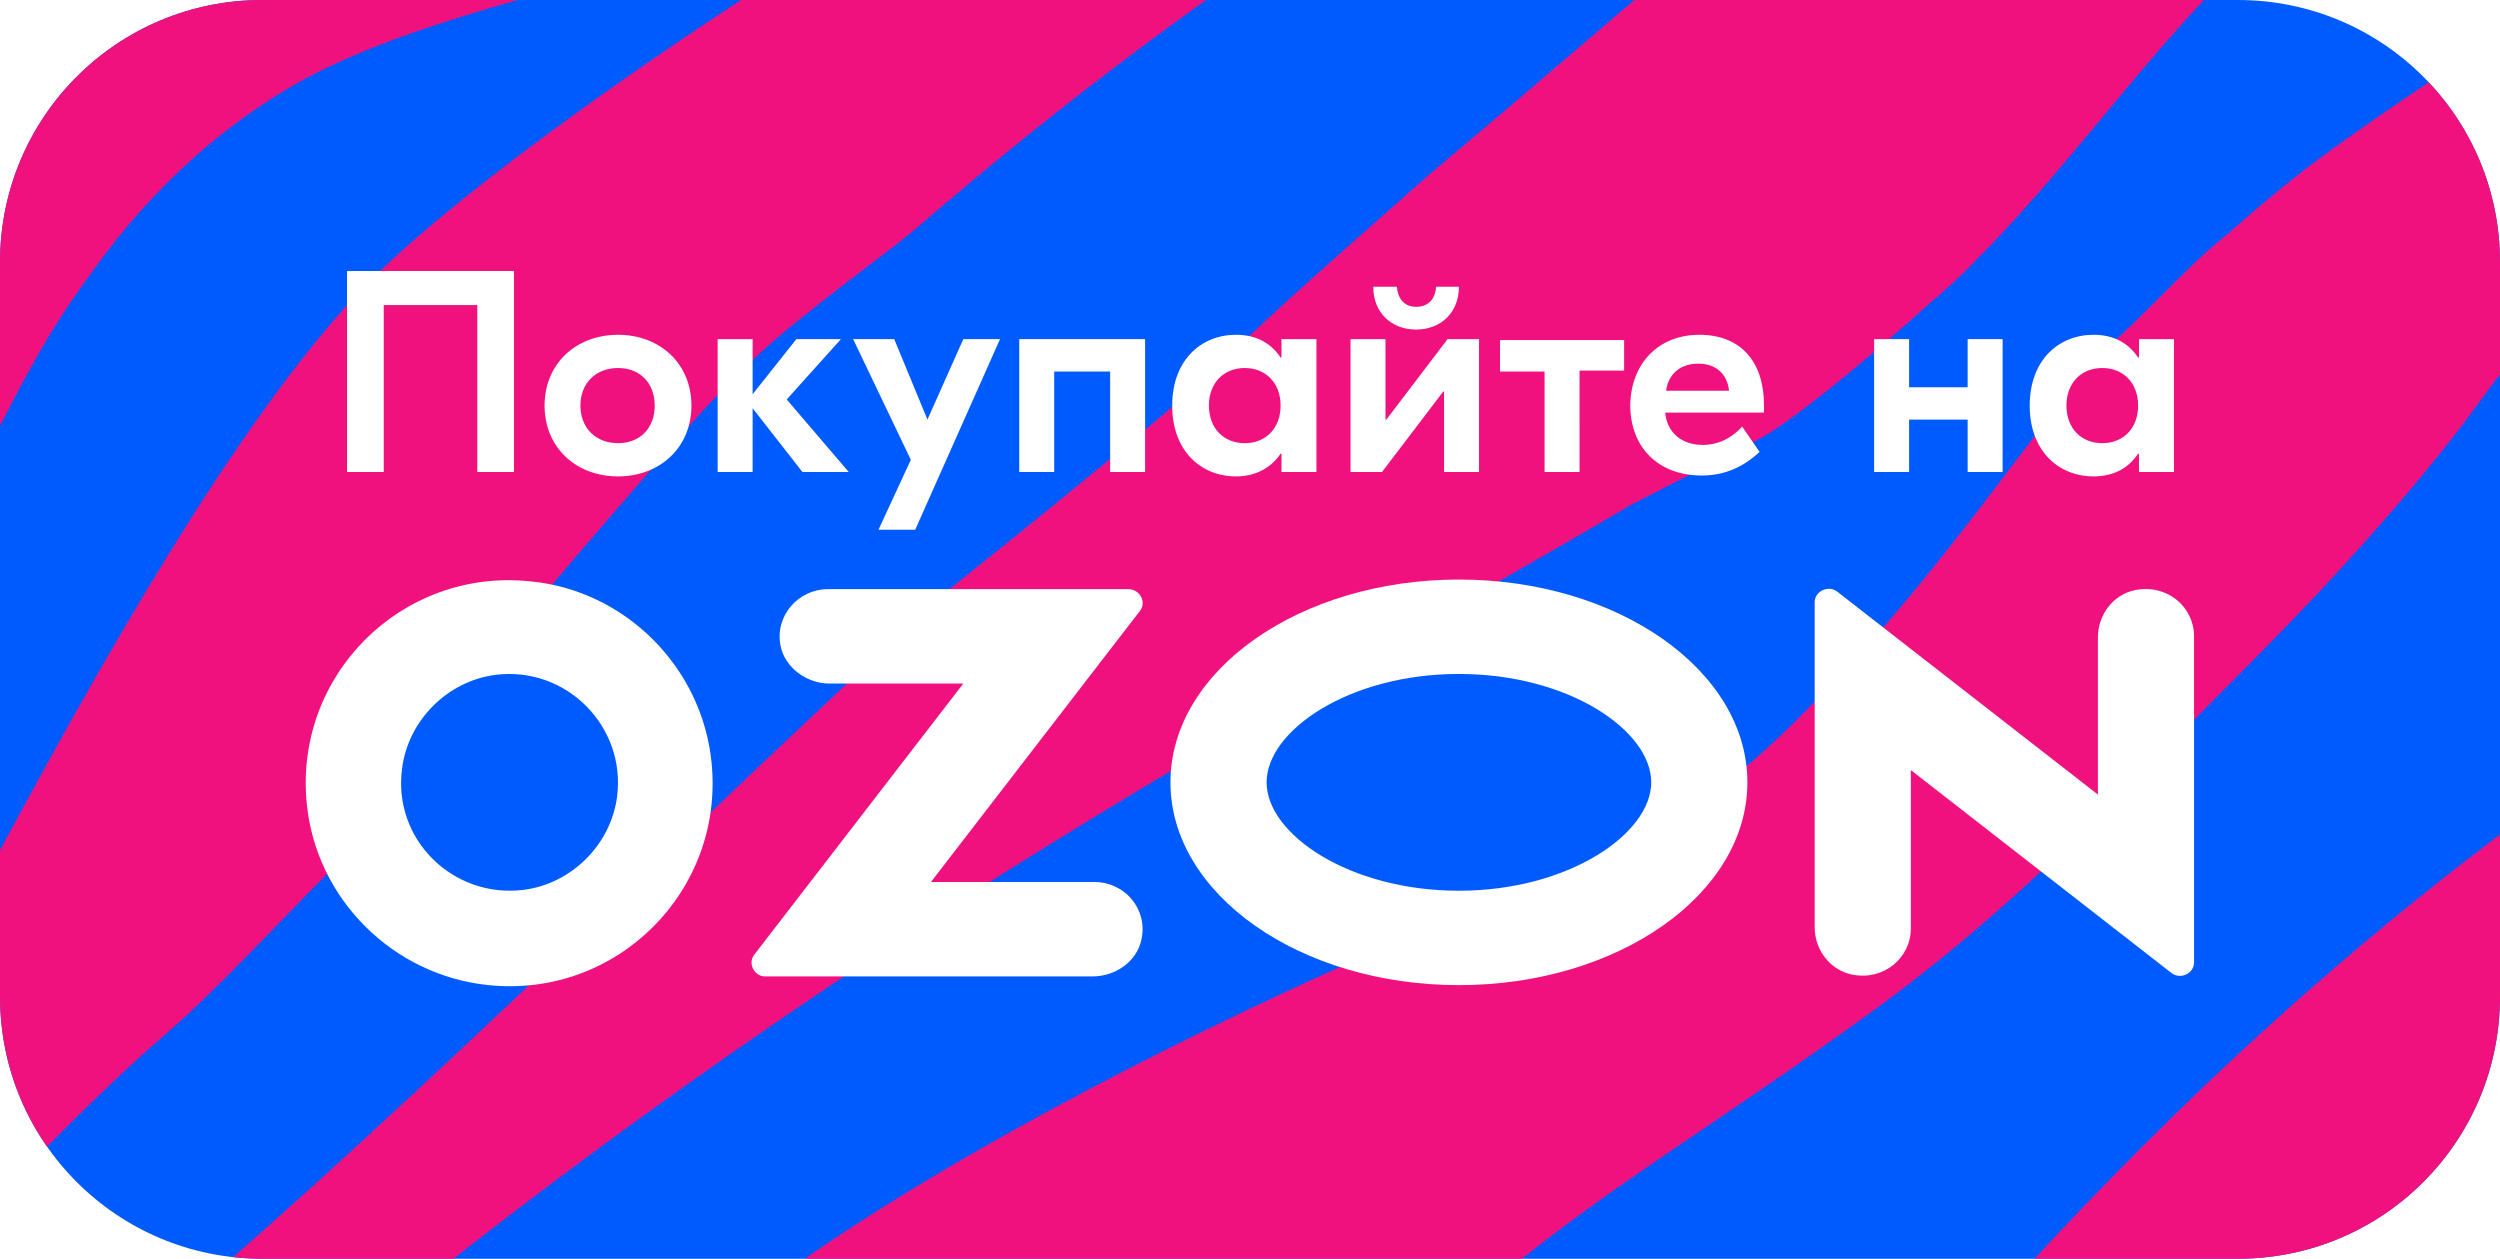
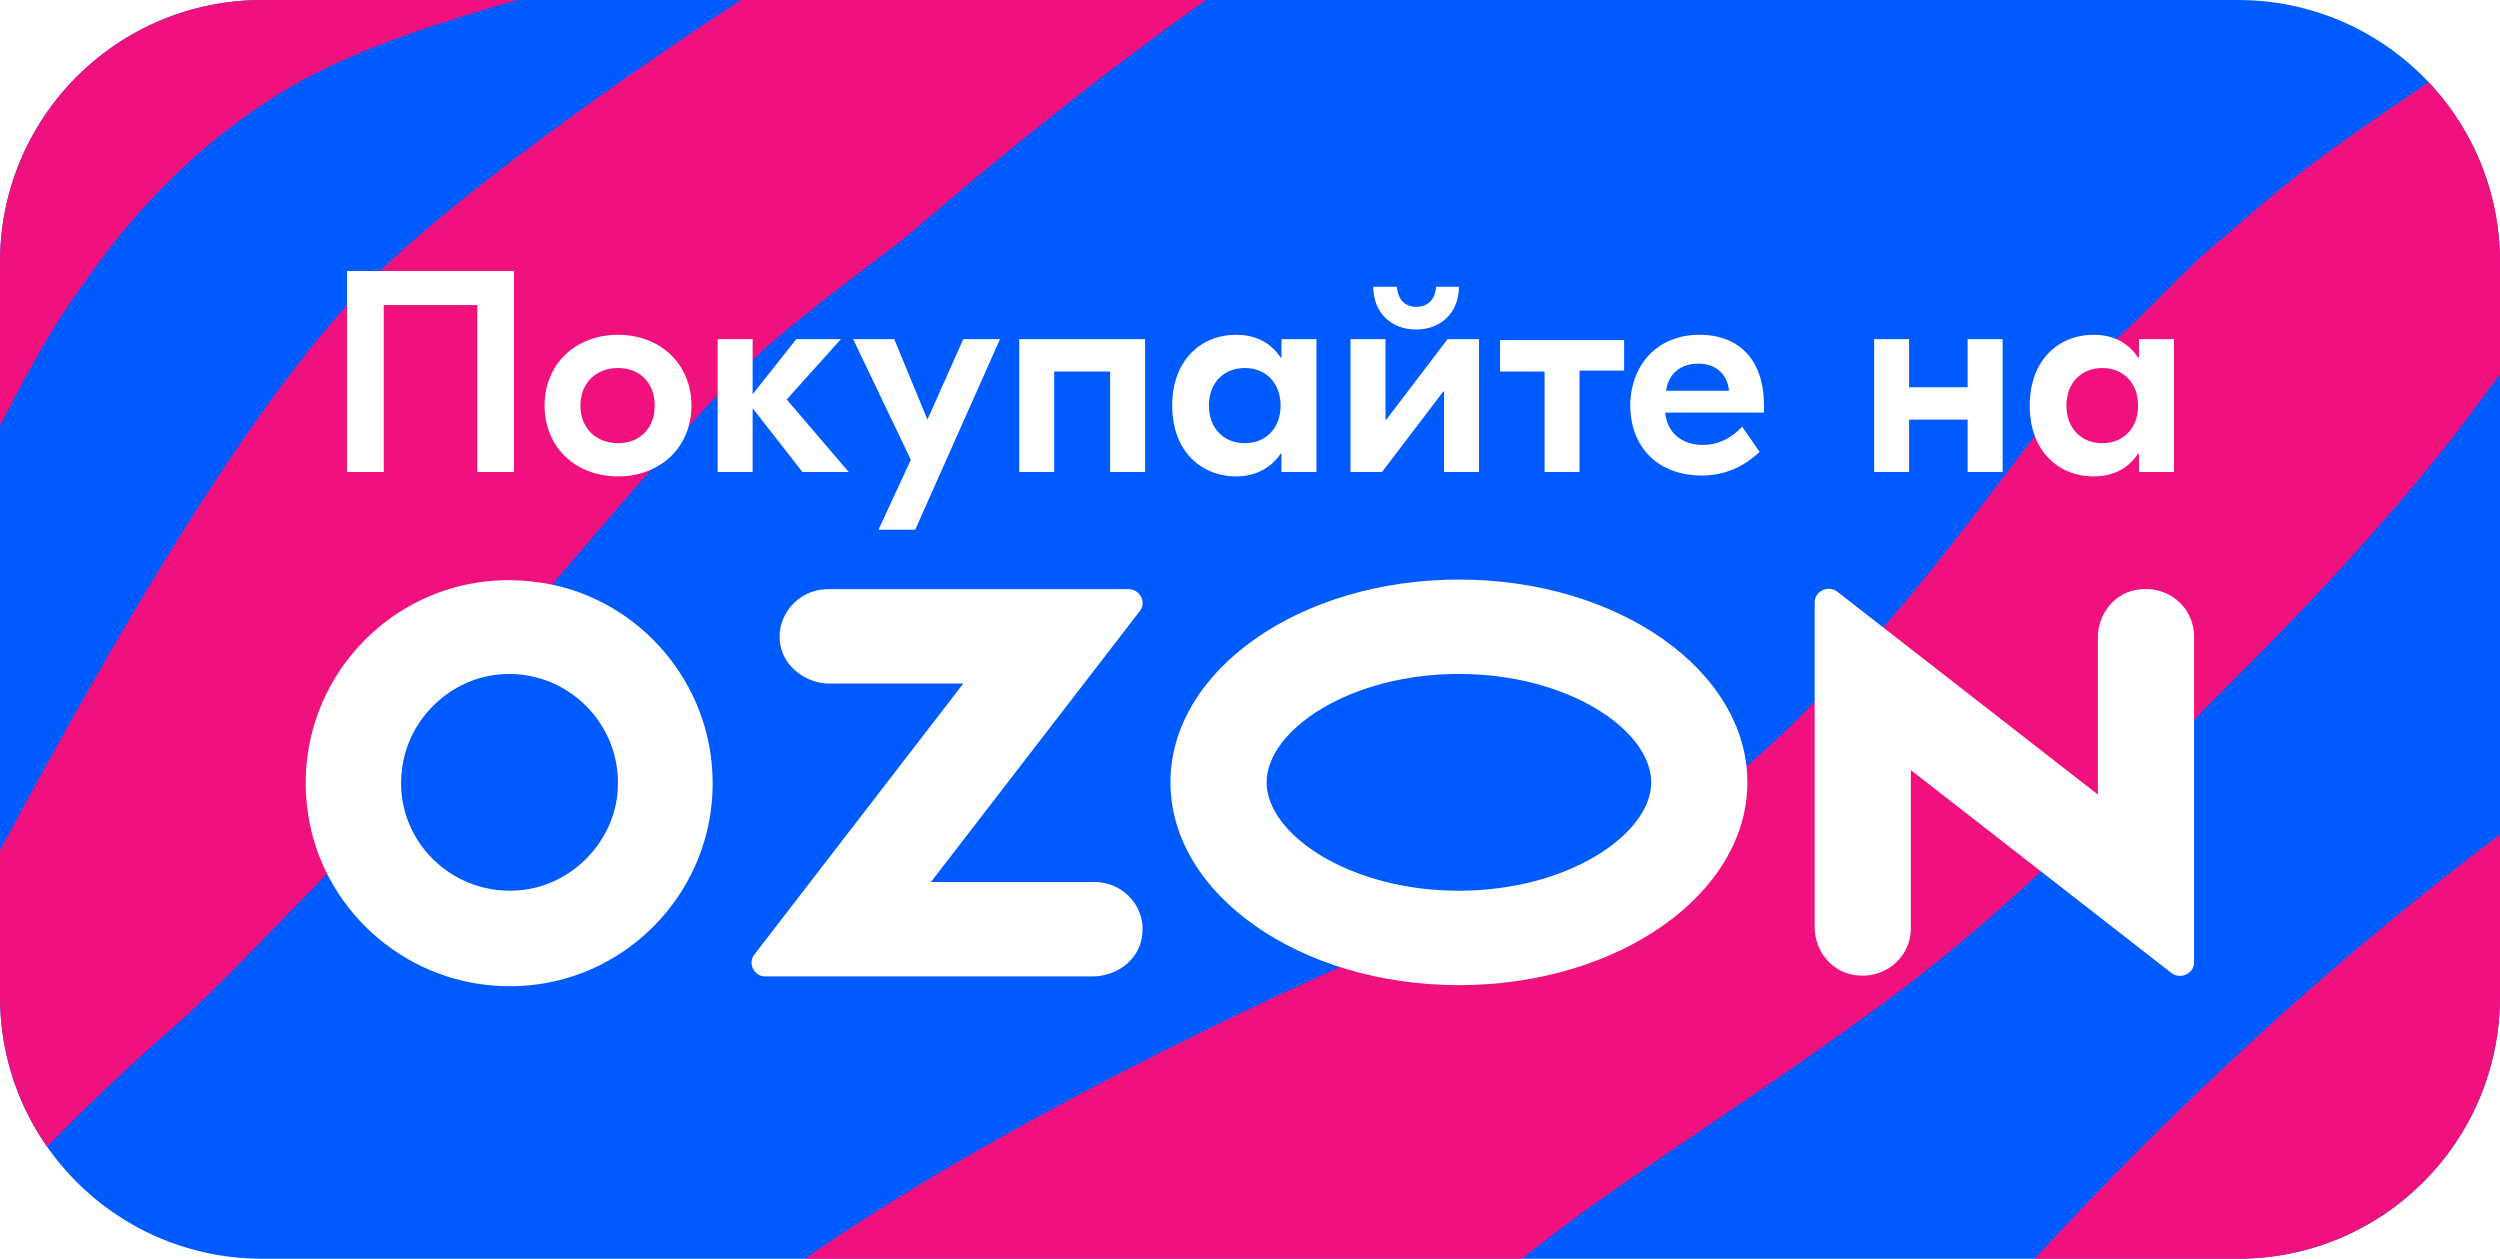
<svg xmlns="http://www.w3.org/2000/svg" xmlns:xlink="http://www.w3.org/1999/xlink" version="1.1" id="Слой_1" x="0px" y="0px" viewBox="0 0 286 144" style="enable-background:new 0 0 286 144;" xml:space="preserve">
  <style type="text/css">
	.st0{filter:url(#Adobe_OpacityMaskFilter);}
	.st1{mask:url(#SVGID_1_);}
	.st2{filter:url(#Adobe_OpacityMaskFilter_00000087386388965552128160000009072665601833102982_);}
	.st3{mask:url(#SVGID_00000132810362405711664090000007305066796034061490_);}
	.st4{filter:url(#Adobe_OpacityMaskFilter_00000176034997061382421430000002014468579423545486_);}
	.st5{mask:url(#SVGID_00000029759059949678286400000011330524371877737644_);}
	.st6{filter:url(#Adobe_OpacityMaskFilter_00000181058342222062419450000015776146772045330340_);}
	.st7{mask:url(#SVGID_00000093135396202657937740000010686023259770690751_);}
	.st8{filter:url(#Adobe_OpacityMaskFilter_00000125561846652114660780000006071390478001105333_);}
	.st9{mask:url(#SVGID_00000131345482274622854060000006847642198627984549_);}
	.st10{clip-path:url(#SVGID_00000107565042551109532790000014779736114541151138_);fill:#005BFF;}
	.st11{clip-path:url(#SVGID_00000107565042551109532790000014779736114541151138_);}
	.st12{fill:#F1117E;}
	.st13{fill:#FFFFFF;}
</style>
  <defs>
    <filter id="Adobe_OpacityMaskFilter" filterUnits="userSpaceOnUse">
      <feColorMatrix type="matrix" values="1 0 0 0 0  0 1 0 0 0  0 0 1 0 0  0 0 0 1 0" />
    </filter>
  </defs>
  <mask maskUnits="userSpaceOnUse" id="SVGID_1_">
    <g class="st0">
      <path d="M-456.8-165.7c0-22.1,17.9-40,40-40h120c22.1,0,40,17.9,40,40v120c0,22.1-17.9,40-40,40h-120c-22.1,0-40-17.9-40-40    V-165.7z" />
    </g>
  </mask>
  <g class="st1">
</g>
  <defs>
    <filter id="Adobe_OpacityMaskFilter_00000016064012306654756750000005766033116017209271_" filterUnits="userSpaceOnUse">
      <feColorMatrix type="matrix" values="1 0 0 0 0  0 1 0 0 0  0 0 1 0 0  0 0 0 1 0" />
    </filter>
  </defs>
  <mask maskUnits="userSpaceOnUse" id="SVGID_00000112631807721034186140000004728691138320370334_">
    <g style="filter:url(#Adobe_OpacityMaskFilter_00000016064012306654756750000005766033116017209271_);">
-       <circle cx="-136.8" cy="-105.7" r="100" />
-     </g>
+       </g>
  </mask>
  <g style="mask:url(#SVGID_00000112631807721034186140000004728691138320370334_);">
</g>
  <defs>
    <filter id="Adobe_OpacityMaskFilter_00000154428282758205442560000003650666613695976585_" filterUnits="userSpaceOnUse">
      <feColorMatrix type="matrix" values="1 0 0 0 0  0 1 0 0 0  0 0 1 0 0  0 0 0 1 0" />
    </filter>
  </defs>
  <mask maskUnits="userSpaceOnUse" id="SVGID_00000160906071794771443390000014228221218312432043_">
    <g style="filter:url(#Adobe_OpacityMaskFilter_00000154428282758205442560000003650666613695976585_);">
      <path d="M-456.8,44.3c0-16.6,13.4-30,30-30h226c16.6,0,30,13.4,30,30v84c0,16.6-13.4,30-30,30h-226c-16.6,0-30-13.4-30-30V44.3z" />
    </g>
  </mask>
  <g style="mask:url(#SVGID_00000160906071794771443390000014228221218312432043_);">
</g>
  <defs>
    <filter id="Adobe_OpacityMaskFilter_00000156562597905474995050000001734593723365567877_" filterUnits="userSpaceOnUse">
      <feColorMatrix type="matrix" values="1 0 0 0 0  0 1 0 0 0  0 0 1 0 0  0 0 0 1 0" />
    </filter>
  </defs>
  <mask maskUnits="userSpaceOnUse" id="SVGID_00000174590189240641467960000011326065720703511682_">
    <g style="filter:url(#Adobe_OpacityMaskFilter_00000156562597905474995050000001734593723365567877_);">
      <circle cx="463.2" cy="-105.7" r="100" />
    </g>
  </mask>
  <g style="mask:url(#SVGID_00000174590189240641467960000011326065720703511682_);">
</g>
  <defs>
    <filter id="Adobe_OpacityMaskFilter_00000054963427219084147630000015637299933820927930_" filterUnits="userSpaceOnUse">
      <feColorMatrix type="matrix" values="1 0 0 0 0  0 1 0 0 0  0 0 1 0 0  0 0 0 1 0" />
    </filter>
  </defs>
  <mask maskUnits="userSpaceOnUse" id="SVGID_00000126298087650776775330000008541721304416484789_">
    <g style="filter:url(#Adobe_OpacityMaskFilter_00000054963427219084147630000015637299933820927930_);">
      <path d="M143.2,502.7c0-16.6,13.4-30,30-30h226c16.6,0,30,13.4,30,30v84c0,16.6-13.4,30-30,30h-226c-16.6,0-30-13.4-30-30V502.7z" />
    </g>
  </mask>
  <g style="mask:url(#SVGID_00000126298087650776775330000008541721304416484789_);">
</g>
  <g>
    <g>
      <defs>
        <path id="SVGID_00000064313982140677626820000015669571117691103880_" d="M0,30C0,13.4,13.4,0,30,0h226c16.6,0,30,13.4,30,30v84     c0,16.6-13.4,30-30,30H30c-16.6,0-30-13.4-30-30V30z" />
      </defs>
      <clipPath id="SVGID_00000150798615570451109740000004871366652012932270_">
        <use xlink:href="#SVGID_00000064313982140677626820000015669571117691103880_" style="overflow:visible;" />
      </clipPath>
      <path style="clip-path:url(#SVGID_00000150798615570451109740000004871366652012932270_);fill:#005BFF;" d="M0,30    C0,13.4,13.4,0,30,0h226c16.6,0,30,13.4,30,30v84c0,16.6-13.4,30-30,30H30c-16.6,0-30-13.4-30-30V30z" />
      <g style="clip-path:url(#SVGID_00000150798615570451109740000004871366652012932270_);">
        <path class="st12" d="M1438-617v-33.8c-28.8,25.9-39.2,63-57.6,79.9l0,0c-0.7,0.4-98.4,60.2-123.8,88.9c-2.5,2.7-4.2,5.6-6.7,9.7     c-27.7,43.5-66.8,40.5-142.8,137.1c-11.5,14.5-24.9,27.1-40.3,37.2c-46.7,30.9-63.9,24.9-152.1,108.3c-3.1,2.9-6.4,6.1-9.7,8.9     c-2.5,2.1-4.9,4.4-7.5,6.4c-44.1,34.3-148.6,107-165.3,101.8c-0.9-0.3-1.5-1.2-1.1-2.2c11.8-42,108.2-79,119-94.7     c0.8-1.1,1.1-4.5-3.4-4.5c-103.5-2-112.3,80.1-142.4,107.8c-0.7,0.4-98.4,60.2-123.8,88.9c-2.5,2.7-4.2,5.6-6.7,9.7     c-27.7,43.5-66.8,40.5-142.8,137.1c-11.5,14.5-24.9,27.1-40.3,37.2c-46.7,30.9-63.9,24.9-152.1,108.3c-3.1,2.9-6.4,6.1-9.7,8.9     c-2.5,2.1-4.9,4.4-7.5,6.4c-34.3,26.6-105,76.4-142.7,94.9h64.5c14.3-7,29.9-15.3,46.9-25.7c15.8-9.6,30.8-20.6,44.7-32.7     c19.3-16.9,36.7-31.1,51.3-42.9c73.9-59.8,96.7-65.1,152.5-102.4c16.4-11,31.5-24.6,44.5-40.1c31.4-37.7,63-67.1,97.3-101.4     c38.6-38.6,84-69.8,125-106c33.4-26.4,80.4-30.2,160.9-79.1c15.8-9.6,30.8-20.6,44.7-32.7c19.3-16.9,36.7-31.1,51.3-42.9     c73.9-59.8,96.7-65.1,152.5-102.4c16.4-11,31.5-24.6,44.5-40.1c31.4-37.7,63-67.1,97.3-101.4c38.6-38.6,84-69.8,125-106     c15.3-12.1,33.4-19.5,56.4-28.6v-28.4c-14.3,7.6-25.1,11.8-29.6,10.4c-0.9-0.3-1.5-1.2-1.1-2.2     C1410.9-592.7,1422.9-605.4,1438-617z" />
        <path class="st12" d="M320.2,199.8c26.1-25,57.8-43.3,87.7-63.3c37.1-29.7,72.5-63.7,99.1-103.3c9-12.6,20.6-23.1,32.6-32.8     c13.5-11.1,27.6-21.6,40.8-33c16.4-13.9,21.9-8,120-109c11.5-11.8,19.9-20.2,31-28.4c5.6-3.8,11.6-7.9,17.5-10.9     c50.1-26.1,108.9-31.2,160.7-53.4c34.2-15.8,60.1-44.8,86.8-70.5c26.1-25,57.8-43.3,87.7-63.3c37.1-29.7,72.5-63.7,99.1-103.3     c9-12.6,20.6-23.1,32.6-32.8c13.5-11.1,27.6-21.6,40.8-33c16.4-13.9,21.9-8,120-109c11.5-11.8,19.9-20.2,31-28.4     c5.6-3.8,11.6-7.9,17.5-10.9c4.2-2.2,8.5-4.2,12.9-6.2v-57.1c-12.8,7.4-25,15.2-37.3,25.4c-7.4,6.2-23.6,23.2-24.3,23.9     c-5.7,5.7-22.3,9.6-20.4-3.4c1.7-9,17.3-26,25.2-40.7c15.3-26.2,32.9-54.3,56.8-74.3v-45.8c-4.5,3.5-8.8,7.3-12.9,11.2     c-51.1,51.1-79.8,103.1-113.5,166.9c-16.6,30.5-33.6,58-55,85.4c-31.1,39.3-68.5,65.7-109.1,118.8     c-33.2,41.1-73.5,81.2-116.5,111.9c-76.8,53.6-141.2,105.2-158.6,105.9c-2.2,0-3.9-1.8-4.5-3.9c-2.9-10.6,11.5-24.1,21-33.6     c40.7-40,163.6-100.7,207-161.9c16.4-23.5,36.3-48,50.7-72.9c28.7-49,45.4-70,77.8-96.5c11.4-9.5,21.9-19.6,32.1-30.6     c8-8.5,15.7-14.8,22.5-22.5c96.6-110.3,75.1-137,99.5-158.4c20.8-17.9,40.7-33,59.4-45.9v-30.7c-19.8,18.8-39.4,37.8-59.9,55.8     c-9.9,8.4-30,30.1-46.2,73.6c-14.8,29.1-39.7,46-75.3,78.7c-3.3,2.9-6.5,6.6-10,9.9c-5.8,5.5-11.9,11.2-17,17.1     c-30.6,34.6-50,72.5-78.5,98c-6.8,7.1-15.8,11.2-23.9,15.3c-37.5,18.3-96,30.6-158.1,66.9c-1.5,0.9-22.5,14.5-30.2,20.6     c-15.3,11.8-27,27.5-41.1,40.6c-39.7,39.7-108.2,56.5-149,96.4c-51.1,51.1-79.8,103-113.5,166.9c-16.6,30.5-33.6,58-55,85.4     c-31.1,39.3-68.5,65.7-109.1,118.8c-33.2,41.1-73.5,81.2-116.5,111.9C278,188.8,213.6,240.4,196.2,241.1c-2.2,0-3.9-1.8-4.5-3.9     c-2.9-10.6,11.5-24.1,21-33.6c40.7-40,163.6-100.7,207-161.9c16.4-23.5,36.3-48,50.7-72.9c28.6-49,45.4-70,77.8-96.5     c11.5-9.6,21.9-19.6,32.1-30.6c8-8.5,15.7-14.8,22.5-22.5c96.6-110.4,75.2-137,99.5-158.4c86.3-74.3,156.8-99.6,193.3-129.2     c15.7-13.1,26.2-32,42.4-45.1c21.9-17.8,148.6-73,197.6-112.7c4.2-3.4,7.8-6.7,10.8-9.9c9.2-9.8,20.6-27.4,31.6-49.2     c21.9-43.3,47.2-102.4,78.6-145c15.6-21.2,32.7-38.3,51.5-47.1c2.2-0.6,4.3,1,4.3,3.3c-7.2,31.9-35.3,58.1-55.7,79.8     c-15.3,16.2-27,30.3-21.9,38.2h0c5.1,7.6,17.5-4.6,21.9-9c30.1-26,80.2-95.9,115.1-126c5.3-4.6,13-12.9,18-17.9     c17.2-19.8,29.4-37.3,48.3-56.2v-51.7h-3.9c-19.6,11.2-36.5,22.4-52.7,35.6c-2.9,2.3-6.1,4-9.3,5.7     c-39.5,18.3-83.9,59.7-115.5,93.5c-17.6,19-31.2,35.5-37.7,44.5c-18.5,25.8-53.5,92.1-106,152.2c-48.1,55-99.9,91.5-165.1,124.2     c-50.1,21.8-70,45.7-122.6,88.6c-8.3,6.8-15.6,13.1-24.8,21.2c0,0-0.1,0-0.1,0.1c-33.6,29.6-64.8,61.7-98.4,91.2     c-9.9,8.4-30,30.1-46.2,73.6c-14.8,29.1-39.6,46-75.3,78.7c-3.3,2.9-6.5,6.6-10,9.9c-5.8,5.5-11.9,11.2-17,17.1     c-30.6,34.6-50,72.5-78.5,98c-6.8,7.1-15.9,11.2-23.9,15.3c-37.5,18.3-96,30.6-158,66.9c-1.5,0.9-22.5,14.5-30.2,20.6     c-2.8,2.2-5.5,4.5-8.2,6.9c-4.9,3.8-10.9,11-15.5,14.3c-1.4,1-2.6,2-3.6,3c-0.6,0.7-1.3,3.6-1.7,4.1c0,0,0,0,0,0.1     c-5.3,6.9-11.2,15-18.3,23.2c-1.9,2.2-3.8,4.4-5.9,6.5c-6,6.3-10.7,10.8-17.1,14.8c-1.7,1-3.3,2.1-4.8,3.3     c-6.1,4.7-13.1,7.7-20.8,9.4c-3.3,0.7-6.5,1.8-9.6,3.2c-19.8,8.7-46.5,22-66.2,35.8c-5,3.5-9,6-12.4,7.8     c-2.1,1.2-4.1,2.6-5.8,4.3l-0.1,0.1C21.6,207.9-7.2,259.8-40.8,323.7c-16.6,30.5-33.6,58-55,85.4c-4.4,5.5-8.9,10.8-13.5,15.9     h71.1c15.2-14.3,35.2-34,62.4-62c11.5-11.8,19.9-20.2,31-28.4c5.6-3.8,11.6-7.9,17.5-10.9c50.1-26.1,108.9-31.2,160.7-53.4     C267.6,254.5,293.5,225.4,320.2,199.8z M679.8-198.2c1.7-9,17.3-26,25.2-40.7c20-34.1,43.8-71.7,80.4-89.9     c19.2-9.6,38.6-13.3,63.9-26c43.9-21.9,77.6-54.7,110.3-90.8c8.3-8.3,15.8-17.7,23.4-26.6c25.1-25.1,63.9-36,94.8-52     c21-14.6,48.7-34.5,51.2-22.1c0,2.9-2.9,6.4-7.6,10.5c-12.4,10.2-37,23.7-55.7,38.9c-9.8,7.9-15.9,17-22.8,27.4     c-24.2,35.4-77.8,38.5-156,134.7c-20.8,25.5-47.4,44.8-75.2,62.1c-33,20.4-60,31.4-87.2,53.9c-7.4,6.2-23.6,23.2-24.3,23.9     C694.5-189.1,678-185.3,679.8-198.2z M48.3,285.8c-7.4,6.2-23.6,23.1-24.3,23.9c-5.7,5.7-22.3,9.6-20.5-3.4     c1.7-9,17.3-26,25.2-40.7c20-34.1,43.8-71.7,80.4-89.9c11.4-5.7,22.9-9.3,35.7-14c5.5-2,24.2-13.5,27.7-16.4     c11.8-9.7,24-16.8,41.4-29.4c17.6-12.7,30.5-27,41.5-38c7.1-7.1,19.4-19.7,28.6-32.4c3.5-4.9,7.6-9.3,12.3-13     c26.1-20.3,78.1-38.2,105.2-52.3c21-14.6,48.7-34.5,51.2-22.1c0,2.9-2.9,6.4-7.6,10.5v0c-12.4,10.2-37,23.7-55.7,38.9     c-9.8,7.9-15.9,17-22.8,27.4c-24.2,35.4-77.9,38.5-156,134.7c-20.8,25.5-47.5,44.8-75.2,62.1C102.4,252.3,75.5,263.2,48.3,285.8z     " />
        <path class="st12" d="M-95.8,178.7L-95.8,178.7c15.6-21.2,32.7-38.3,51.5-47.1c2.2-0.6,4.3,1,4.3,3.3     c-7.2,31.9-35.3,58.1-55.7,79.8c-15.3,16.2-27,30.3-21.9,38.2c5.1,7.6,17.5-4.6,21.9-9c30.1-26,80.2-95.9,115.1-126     c5.3-4.6,13-12.9,18-17.9l0.2-0.2c2.3-2.6,3.7-5.8,4.3-9.2C43.6,80.2,48,77,52.3,74.9c2.1-1.1,8.4-5.2,10-7c0,0,0,0,0,0     C67,62.3,73.7,54.6,76,52c3.5-4,8-9.5,15.5-15.5c4.5-3.6,8.5-6.6,11-8.5c0.7-0.6,1.4-1.1,2.1-1.7     c72.6-62.7,114.6-63.9,195.9-127.7c35.3-27.6,66.2-55.4,90.7-79.6c35.7-35.4,57.3-63.5,57.1-74.4c0-2.6-1.2-4.2-3.8-4.7     c-0.7-0.1-3.9,0.7-6.1,2.1c-19.2,12.9-44.7,42.7-79.2,77c-19.8,19.7-42.5,40.9-68.3,61.2c-15,11.8-31.1,22-48.2,30.6     c-63,31.7-76.5,24.5-111.9,43.4c0,0-82.1,18.7-97.4,25.6S5.8-2.9,5.8-2.9L1.9,0.3c-1.3,1-2.4,2.2-3.3,3.6l-3.1,4.4     c0,0-25.3,43.7-6.9,62.2c2.5,1,5.5-6.6,7.2-11.7c1.1-3.5,2.5-6.9,4.2-10.1c1.1-2.1,2.2-4.3,3.5-6.6c1.9-3.5,4.1-7,6.6-10.4     C16,23.3,23.7,15.4,34,9.5C39,6.7,45.4,4.2,52.5,2c4.1-1.3,8.5-2.5,12.8-3.7c1.6-0.4,16.7-7,30-11.5c2.6-0.9,26.5-7.6,21.3-3.3     C109-10.3,86.5-1.1,85.7-0.6C72.3,8.1,50.8,23.1,41,33.5C29.1,46.2,15.5,68.3-0.6,98.4c-1.1,2-1.5,4.6-3.3,6.2     c-20.9,19.1-56.5-10.6-92,22.4c-19,17.7-31.2,35.5-37.8,44.5c-18.5,25.8-53.5,92.1-106,152.2c-37.3,42.6-76.7,74.1-122.9,101.3     h78.9c26.4-14.5,50.8-29.2,66.9-42.2c4.2-3.4,7.8-6.7,10.8-9.9c9.2-9.8,20.6-27.4,31.6-49.2C-152.6,280.4-127.3,221.3-95.8,178.7     z" />
-         <path class="st12" d="M-414.4-9.1L-414.4-9.1c21.9-17.7,148.6-73,197.6-112.7c4.2-3.4,7.8-6.7,10.8-9.9     c9.2-9.8,20.6-27.4,31.6-49.2c21.9-43.3,47.2-102.4,78.6-145c15.6-21.2,32.7-38.3,51.4-47.1c2.2-0.6,4.3,1,4.3,3.3     c-7.2,31.9-35.3,58.1-55.7,79.8c-15.3,16.2-27,30.3-21.9,38.2c5.1,7.6,17.5-4.6,21.9-9c30.1-26,80.2-95.9,115.1-126     c5.3-4.6,13-12.9,18-17.9c20.8-23.8,34.3-44.4,60.9-68.1c76.6-68.3,118.6-67.7,202.3-133.3c35.3-27.6,66.2-55.4,90.6-79.6     c35.7-35.4,57.3-63.5,57.1-74.4c0-2.6-1.2-4.2-3.8-4.7c-0.7-0.1-3.9,0.7-6.1,2.1c-19.2,12.9-44.7,42.7-79.2,77     c-19.8,19.7-42.5,40.9-68.3,61.2c-15,11.8-31.1,22-48.2,30.6C130.3-537.2,76.8-515.7,29-476.8c-2.9,2.3-6.1,4-9.3,5.7     c-39.5,18.3-83.9,59.7-115.5,93.5c-17.6,19-31.2,35.5-37.7,44.5c-18.5,25.8-53.5,92.1-106,152.2c-48.1,55-99.9,91.5-165.1,124.2     c-50.1,21.8-70,45.7-122.6,88.6c-8.3,6.8-15.6,13.1-24.8,21.2c0,0-0.1,0-0.1,0.1c-15.3,13.4-30,27.4-44.8,41.4v29.1     c61.8-43.8,111.6-64.4,140.3-87.7C-441,22.9-430.5,4-414.4-9.1z" />
        <path class="st12" d="M-356,199.8L-356,199.8c26.1-25,57.8-43.3,87.7-63.3c37.1-29.7,72.5-63.7,99.1-103.3     c9-12.6,20.6-23.1,32.6-32.8c13.5-11.1,27.6-21.6,40.8-33c16.4-13.9,21.9-8.1,120-109c11.5-11.8,19.9-20.2,31-28.4     c5.6-3.8,11.6-7.9,17.5-10.9c50.1-26.1,108.9-31.1,160.7-53.4c34.3-15.8,60.1-44.8,86.8-70.5c26.1-25,57.8-43.3,87.7-63.3     c37.1-29.7,72.5-63.7,99.1-103.3c9-12.6,20.6-23.1,32.6-32.8c13.5-11.1,27.6-21.6,40.8-33c16.4-13.9,22-8.1,120-109     c11.5-11.8,19.9-20.2,31-28.4c5.6-3.8,11.6-7.9,17.5-10.9c50.1-26.1,108.9-31.1,160.7-53.4c34.2-15.8,60.1-44.8,86.8-70.5     c26.1-25,57.8-43.3,87.7-63.3c37.1-29.7,72.4-63.7,99.1-103.3c9-12.6,20.6-23.1,32.6-32.8c3.4-2.8,6.9-5.6,10.3-8.3h-52.7     c-8.5,9.4-17.1,19.6-25.9,31.1c-33.2,41.1-73.5,81.2-116.5,111.9c-76.8,53.6-141.2,105.2-158.6,105.9c-2.2,0-3.9-1.8-4.5-3.9     c-2.9-10.6,11.5-24.1,21-33.6c40.7-40,163.6-100.7,207-161.9c11.2-16.1,24.1-32.6,35.7-49.4h-44.7c-7.3,4.9-14.6,10-21.3,15.4     c-9.8,7.9-15.9,17-22.8,27.4c-24.2,35.4-77.8,38.5-156,134.7c-20.8,25.4-47.4,44.8-75.2,62.1c-33,20.5-60,31.4-87.2,53.9     c-7.4,6.2-23.6,23.2-24.3,23.9c-5.7,5.7-22.3,9.6-20.4-3.4c1.7-9,17.3-26,25.2-40.7c20-34.1,43.8-71.7,80.4-89.9     c19.2-9.6,38.6-13.3,63.9-26c43.9-21.9,77.6-54.7,110.3-90.8c8.3-8.3,15.8-17.7,23.4-26.6c18.6-18.5,44.6-29.3,69.5-40.2h-70.7     c-4.2,2.2-8.4,4.6-12.6,7.1c-1.5,0.9-22.5,14.5-30.2,20.6c-15.3,11.8-27,27.5-41.1,40.6c-39.7,39.7-108.2,56.5-148.9,96.4     c-51.1,51.1-79.8,103.1-113.5,166.9c-16.6,30.5-33.6,58-55,85.4c-31.1,39.3-68.5,65.7-109.1,118.8     c-33.2,41.1-73.5,81.2-116.5,111.9C278-315.8,213.6-264.2,196.2-263.5c-2.2,0-3.9-1.8-4.5-3.9c-2.9-10.6,11.5-24.1,21-33.6     c40.7-40,163.5-100.7,207-161.9c16.4-23.5,36.3-48,50.7-72.9c28.6-49,45.4-70,77.8-96.5c11.5-9.6,21.9-19.6,32.1-30.6     c8-8.5,15.7-14.8,22.5-22.5c96.6-110.4,75.2-137,99.5-158.4c86.3-74.3,156.8-99.6,193.3-129.2c15.2-12.7,25.6-30.8,40.8-43.8     h-64.4c-13.4,11.3-28.1,24.2-47,39.7c-8.3,6.8-15.6,13.2-24.8,21.2c0,0-0.1,0-0.1,0.1c-33.6,29.6-64.8,61.7-98.4,91.2     c-9.9,8.4-30,30.1-46.2,73.6c-14.8,29.1-39.6,46-75.3,78.7c-3.3,2.9-6.5,6.6-10,9.9c-5.8,5.5-11.9,11.2-17,17.1     c-30.5,34.6-50,72.5-78.5,98c-6.8,7.1-15.8,11.2-23.9,15.3c-37.5,18.3-96,30.6-158,66.9c-1.5,0.9-22.5,14.5-30.2,20.6     c-15.3,11.8-27,27.5-41.1,40.6c-39.7,39.7-108.2,56.5-149,96.4c-51.1,51.1-79.8,103-113.5,166.9c-16.6,30.5-33.6,58-55,85.4     c-31.1,39.3-68.5,65.7-109.1,118.8c-33.2,41.1-73.5,81.2-116.5,111.9c-76.8,53.6-141.2,105.2-158.6,105.9c-2.2,0-3.9-1.8-4.5-3.9     c-2.9-10.6,11.5-24.1,21-33.6c40.7-40,163.5-100.7,207-161.9c16.4-23.5,36.3-48,50.7-72.9c28.7-49,45.4-70,77.8-96.5     c11.5-9.6,21.9-19.6,32.1-30.6c8-8.5,15.7-14.8,22.5-22.5c96.6-110.4,75.2-137,99.5-158.4c86.3-74.3,156.8-99.6,193.3-129.2     c15.7-13.1,26.2-32,42.3-45.1c21.9-17.8,148.6-73,197.6-112.7c4.2-3.4,7.8-6.7,10.8-9.9c9.2-9.8,20.6-27.4,31.6-49.2     c21.9-43.3,47.2-102.4,78.6-145c15.6-21.2,32.7-38.3,51.5-47.1c2.2-0.6,4.3,1,4.3,3.3c-7.2,31.9-35.3,58.1-55.7,79.8     c-15.3,16.2-27,30.3-21.9,38.2c5.1,7.6,17.5-4.6,21.9-9c30.1-26,80.2-95.9,115.1-126c5.3-4.6,13-12.9,18-17.9     c20.8-23.8,34.3-44.4,60.9-68.1c18.8-16.7,35.4-29.3,51.2-39.8h-67.7c-19.6,11.2-36.5,22.4-52.7,35.6c-2.9,2.3-6.1,4-9.3,5.7     c-39.5,18.3-83.9,59.7-115.5,93.5c-17.6,19-31.2,35.5-37.7,44.5c-18.5,25.8-53.5,92.1-106,152.2c-48.1,55-99.9,91.5-165.1,124.2     c-50.1,21.8-70,45.7-122.6,88.6c-8.3,6.8-15.6,13.1-24.8,21.2c0,0-0.1,0-0.1,0.1c-33.6,29.6-64.8,61.7-98.4,91.2     c-9.9,8.4-30,30.1-46.2,73.6c-14.8,29.1-39.7,46-75.3,78.7c-3.3,2.9-6.5,6.6-10,9.9c-5.8,5.5-11.9,11.2-17,17.1     c-30.5,34.6-50,72.5-78.5,98c-6.9,7.1-15.9,11.1-23.9,15.3c-37.5,18.3-96,30.6-158,66.9c-1.5,0.9-22.5,14.5-30.2,20.6     c-15.3,11.8-27,27.5-41.1,40.6C-492.2,98-555.7,115.1-597,150.7V197c9-8.4,18.9-15.7,30-21.2c19.2-9.5,38.6-13.3,63.9-26     c43.9-21.9,77.6-54.7,110.3-90.8c8.3-8.3,15.8-17.7,23.4-26.6c25.1-25.1,63.9-36,94.8-52c21-14.6,48.7-34.5,51.2-22.1     c0,2.9-2.9,6.4-7.6,10.5c-12.4,10.2-37,23.7-55.7,38.9c-9.8,7.9-15.9,17-22.8,27.4c-24.2,35.4-77.8,38.5-156,134.7     c-20.9,25.4-47.5,44.8-75.2,62.1c-20.6,12.8-38.8,21.8-56.2,32.3v56.3c48.6-23.3,104.6-28.9,154.2-50.1     C-408.6,254.5-382.7,225.4-356,199.8z M3.6-198.2c1.7-9,17.3-26,25.2-40.7c20-34.1,43.8-71.7,80.4-89.9     c19.2-9.6,38.6-13.3,63.9-26c43.9-21.9,77.6-54.7,110.3-90.8c8.3-8.3,15.8-17.7,23.4-26.6c25-25.1,63.9-36,94.8-52     c21-14.6,48.7-34.5,51.2-22.1c0,2.9-2.9,6.4-7.6,10.5c-12.4,10.2-37,23.7-55.7,38.9c-9.8,7.9-15.9,17-22.8,27.4     c-24.2,35.4-77.9,38.5-156,134.7c-20.8,25.5-47.5,44.8-75.2,62.1c-33,20.4-60,31.4-87.2,53.9c-7.4,6.2-23.6,23.2-24.3,23.9     C18.3-189.1,1.7-185.3,3.6-198.2z" />
-         <path class="st12" d="M-95.8,346.1L-95.8,346.1c8-8.5,15.7-14.8,22.5-22.5c96.6-110.3,75.2-137,99.5-158.5     c65-56,121-84.1,160.3-107.3c0,0,0,0,0,0c0,0,0,0,0,0c4.9-2.5,11.4-5.9,14.4-7.4c3.9-1.9,13.9-10.3,20.4-16.2     c0,0,0.1-0.1,0.2-0.1c0.1-0.1,0.2-0.2,0.3-0.3c0.9-0.8,1.7-1.5,2.4-2.2c0,0,0,0,0,0c0,0,0,0,0,0c0.6-0.6,1.2-1.1,1.6-1.6     c0.1-0.1,0.1-0.1,0.2-0.2c0.1-0.1,0.1-0.1,0.2-0.2c0,0,0,0,0,0C238.6,17.2,248.2,2,261.8-9.1c21.9-17.8,148.6-73,197.6-112.7     c4.2-3.4,7.8-6.7,10.8-9.9c9.2-9.8,20.6-27.4,31.6-49.2c21.9-43.3,47.2-102.4,78.6-145c15.6-21.2,32.7-38.3,51.5-47.1     c2.2-0.6,4.3,1,4.3,3.3c-7.2,31.9-35.3,58.1-55.7,79.8c-15.3,16.2-27,30.3-21.9,38.2c5.1,7.6,17.5-4.6,21.9-9     c30.1-26,80.2-95.9,115.1-126c5.3-4.6,13-12.9,18-17.9c20.8-23.8,34.3-44.4,60.9-68.1C851-541,893-540.3,976.7-605.9     c35.3-27.6,66.2-55.4,90.7-79.6c35.7-35.4,57.3-63.5,57.1-74.4c0-2.6-1.2-4.2-3.8-4.7c-0.7-0.1-3.9,0.7-6.1,2.1     c-19.2,12.9-44.7,42.7-79.2,77c-19.8,19.7-42.5,40.9-68.3,61.2c-15,11.8-31.1,22-48.2,30.6c-112.3,56.5-165.8,78-213.6,116.9     c-2.9,2.3-6.1,4-9.3,5.7c-39.5,18.3-83.9,59.7-115.5,93.5c-17.6,19-31.2,35.5-37.7,44.5c-18.5,25.8-53.5,92.1-106,152.2     c-48.1,55-99.9,91.5-165.1,124.2c-45.2,19.7-65.8,41.1-108,76.5c-8.7,7.7-18.8,16.5-23.5,21.3c-4.7,4.7-23.2,19.6-32.2,26.8     c-27.6,25.3-54,51.9-82.2,76.7c-9.9,8.4-30,30.1-46.2,73.6c-14.8,29.1-39.7,46-75.3,78.7c-3.3,2.9-6.5,6.6-10,9.9     c-5.8,5.5-11.9,11.2-17,17.1c-30.5,34.6-50,72.5-78.5,98c-1.2,1.2-2.4,2.3-3.7,3.3h30.1c13.9-18.8,27.7-32.6,46.9-48.3     C-116.5,367.1-106.1,357.1-95.8,346.1z" />
        <path class="st12" d="M-237.6,221.3c16.4-11,31.5-24.6,44.5-40.1c31.4-37.7,63-67.1,97.3-101.4c38.6-38.6,84-69.8,125-106     c33.4-26.4,80.4-30.2,160.9-79.1c15.8-9.6,30.8-20.6,44.7-32.7c19.3-16.9,36.7-31.1,51.3-42.9c73.9-59.8,96.7-65.1,152.5-102.4     c16.4-11,31.5-24.6,44.5-40.1c31.4-37.7,63-67.1,97.3-101.4c38.6-38.6,84-69.8,125-106c33.4-26.4,80.4-30.2,160.9-79.1     c15.8-9.6,30.8-20.6,44.7-32.7c19.3-16.9,36.7-31.1,51.3-42.9c73.9-59.8,96.7-65.1,152.5-102.4c16.4-11,31.5-24.6,44.5-40.1     c31.4-37.7,63-67.1,97.3-101.4c31.9-31.9,68.6-58.8,103.5-87.6h-67.6c-15.3,11.3-28.6,22.1-35.9,30.3c-2.5,2.7-4.2,5.6-6.7,9.7     c-27.7,43.5-66.8,40.5-142.8,137.1c-11.5,14.5-24.9,27.1-40.3,37.2c-46.7,30.9-63.9,24.9-152.1,108.3c-3.1,2.9-6.4,6.1-9.7,8.9     c-2.5,2.1-4.9,4.4-7.5,6.4c-44.1,34.3-148.6,107-165.3,101.8c-0.9-0.3-1.5-1.2-1.1-2.2c11.8-42,108.2-79,119-94.7     c0.8-1.1,1.1-4.5-3.4-4.5c-103.5-2-112.3,80.1-142.4,107.8c-0.7,0.4-98.4,60.2-123.8,88.9c-2.5,2.7-4.2,5.6-6.7,9.7     c-27.7,43.5-66.8,40.5-142.8,137.1c-11.5,14.5-24.9,27.1-40.3,37.2c-46.7,30.9-63.9,24.9-152.1,108.3c-3.1,2.9-6.4,6.1-9.7,8.9     c-2.5,2.1-4.9,4.4-7.5,6.4C177.1-140.2,72.7-67.5,55.9-72.7C55-73,54.5-73.9,54.8-75c11.8-42,108.2-79,119-94.7     c0.8-1.1,1.1-4.5-3.4-4.5C66.9-176.2,58.1-94.1,28-66.4C27.3-66-70.4-6.2-95.8,22.5c-2.5,2.7-4.2,5.6-6.7,9.7     c-27.7,43.5-66.8,40.5-142.8,137.1c-11.5,14.5-24.9,27.1-40.3,37.2c-46.7,30.9-63.9,24.9-152.1,108.3c-3.1,2.9-6.4,6.1-9.7,8.9     c-2.5,2.1-4.9,4.4-7.5,6.4c-34.1,26.5-104.2,75.9-142,94.6v0.3h63.9c14.3-7,29.9-15.3,46.9-25.7c15.8-9.6,30.8-20.6,44.7-32.7     c19.3-16.9,36.7-31.1,51.3-42.9l0,0C-316.2,263.9-293.4,258.6-237.6,221.3z" />
      </g>
    </g>
    <g>
      <path class="st13" d="M70.6,91.1c-0.7,5.5-5.2,10-10.7,10.7c-8.1,1-15-5.8-13.9-13.9c0.7-5.5,5.2-10,10.7-10.7    C64.8,76.2,71.6,83.1,70.6,91.1z M60.6,66.5c-14.7-1.5-27,10.8-25.5,25.5c1.1,10.9,9.9,19.6,20.8,20.7c14.7,1.5,27-10.8,25.5-25.5    C80.3,76.3,71.5,67.5,60.6,66.5z" />
      <path class="st13" d="M125.2,100.9h-18.7l23.9-31c0.8-1,0-2.5-1.3-2.5H94.7c-3.4,0-6.1,3.1-5.4,6.5c0.5,2.5,3,4.3,5.6,4.3h15.3    l-23.9,31c-0.8,1,0,2.5,1.2,2.5H125c2.6,0,5.1-1.7,5.6-4.3C131.3,103.9,128.6,100.9,125.2,100.9z" />
      <path class="st13" d="M251,72.8c0-3.4-3.1-6-6.7-5.3c-2.6,0.5-4.3,2.9-4.3,5.4v18l-29.8-23.2c-1-0.8-2.6-0.1-2.6,1.2v37.2    c0,2.6,1.8,4.9,4.3,5.4c3.6,0.7,6.7-1.9,6.7-5.3V88.1l29.8,23.2c1,0.8,2.6,0.1,2.6-1.2V72.8z" />
      <path class="st13" d="M166.9,101.9c-12.6,0-22-6.5-22-12.4s9.4-12.4,22-12.4s22,6.5,22,12.4S179.4,101.9,166.9,101.9z M166.9,66.3    c-18.2,0-33,10.4-33,23.2c0,12.8,14.8,23.2,33,23.2c18.2,0,33-10.4,33-23.2S185.1,66.3,166.9,66.3z" />
      <path class="st13" d="M240.5,50.7c2.4,0,4.1-1.7,4.1-4.3c0-2.6-1.7-4.3-4.1-4.3s-4.1,1.7-4.1,4.3C236.4,49,238.1,50.7,240.5,50.7z     M239.5,54.5c-4,0-7.3-2.9-7.3-8.1s3.3-8.1,7.3-8.1c2.5,0,4.1,1.1,5.1,2.6h0.1v-2.1h4V54h-4v-2.1h-0.1    C243.6,53.4,242,54.5,239.5,54.5z M225.1,38.8h4V54h-4v-6h-6.7v6h-4V38.8h4v5.5h6.7V38.8z M194.3,41.6c-1.9,0-3.4,1-3.7,3.1h7.2    C197.6,42.7,196.2,41.6,194.3,41.6z M194.4,38.3c4.6,0,7.4,2.9,7.4,8.1v0.8h-11.3c0.2,2.3,1.9,3.7,4.3,3.7c2.2,0,3.7-1.2,4.5-2.1    l2,2.9c-1.3,1.2-3.4,2.7-6.6,2.7c-5,0-8.2-3.2-8.2-8.1C186.6,41.6,189.7,38.3,194.4,38.3z M185.8,38.8v3.6h-5.1V54h-4V42.5h-5.1    v-3.6H185.8z M154.5,54V38.8h4V48h0.1l7-9.2h3.6V54h-4v-9.2h-0.1l-7,9.2H154.5z M166.9,32.8c0,3-2.1,4.9-4.9,4.9    c-2.8,0-4.9-1.9-4.9-4.9h2.7c0.1,1.3,0.8,2.3,2.2,2.3c1.5,0,2.2-1,2.3-2.3H166.9z M142.4,50.7c2.4,0,4.1-1.7,4.1-4.3    c0-2.6-1.7-4.3-4.1-4.3c-2.4,0-4.1,1.7-4.1,4.3C138.3,49,140,50.7,142.4,50.7z M141.4,54.5c-4,0-7.3-2.9-7.3-8.1s3.3-8.1,7.3-8.1    c2.5,0,4.1,1.1,5.1,2.6h0.1v-2.1h4V54h-4v-2.1h-0.1C145.5,53.4,143.8,54.5,141.4,54.5z M131,38.8V54h-4V42.5h-6.4V54h-4V38.8H131z     M110.2,38.8h4.2l-9.7,21.8h-4.2l3.7-8l-6.6-13.8h4.7l3.8,9.2L110.2,38.8z M97.1,54h-5.3l-5.7-7.3V54h-4V38.8h4v6.3l5-6.3h5.1    l-6.2,6.9L97.1,54z M70.7,42.1c-2.5,0-4.3,1.7-4.3,4.3s1.8,4.3,4.3,4.3s4.2-1.7,4.2-4.3S73.2,42.1,70.7,42.1z M70.7,38.3    c4.8,0,8.4,3.3,8.4,8.1s-3.6,8.1-8.4,8.1s-8.4-3.3-8.4-8.1S65.9,38.3,70.7,38.3z M58.8,31v23h-4.2V34.9H43.9V54h-4.2V31H58.8z" />
    </g>
  </g>
</svg>